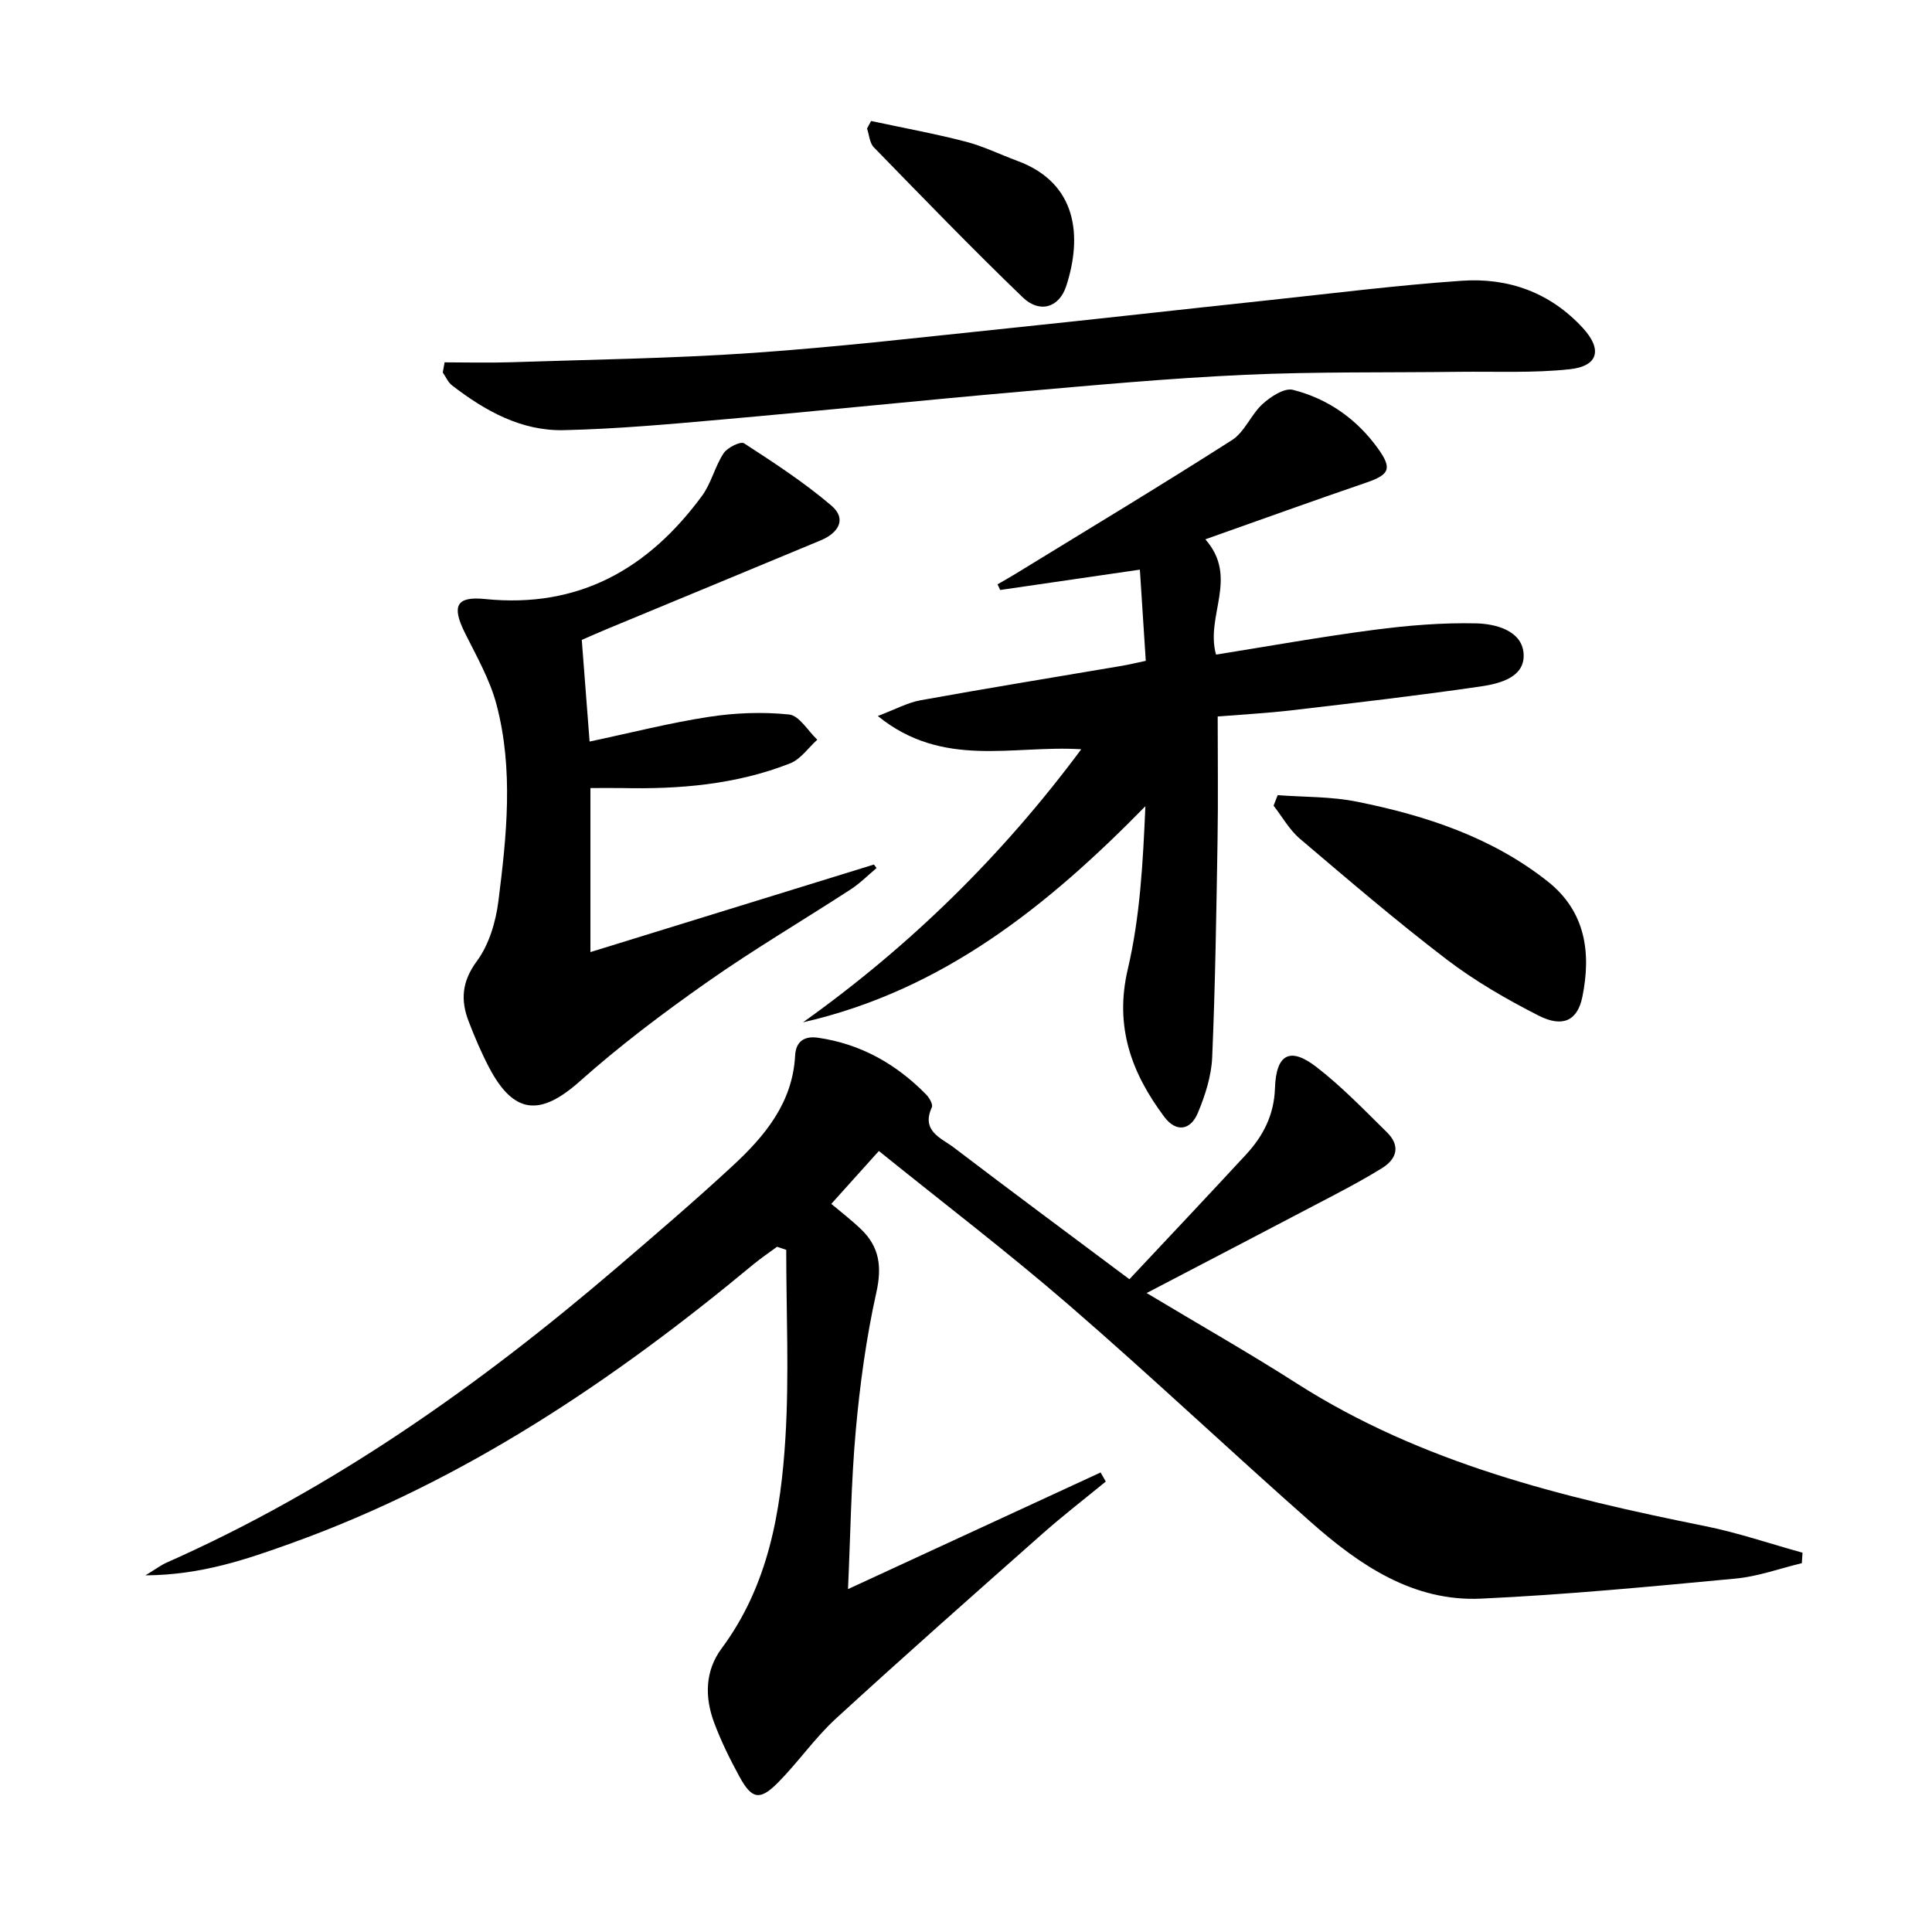
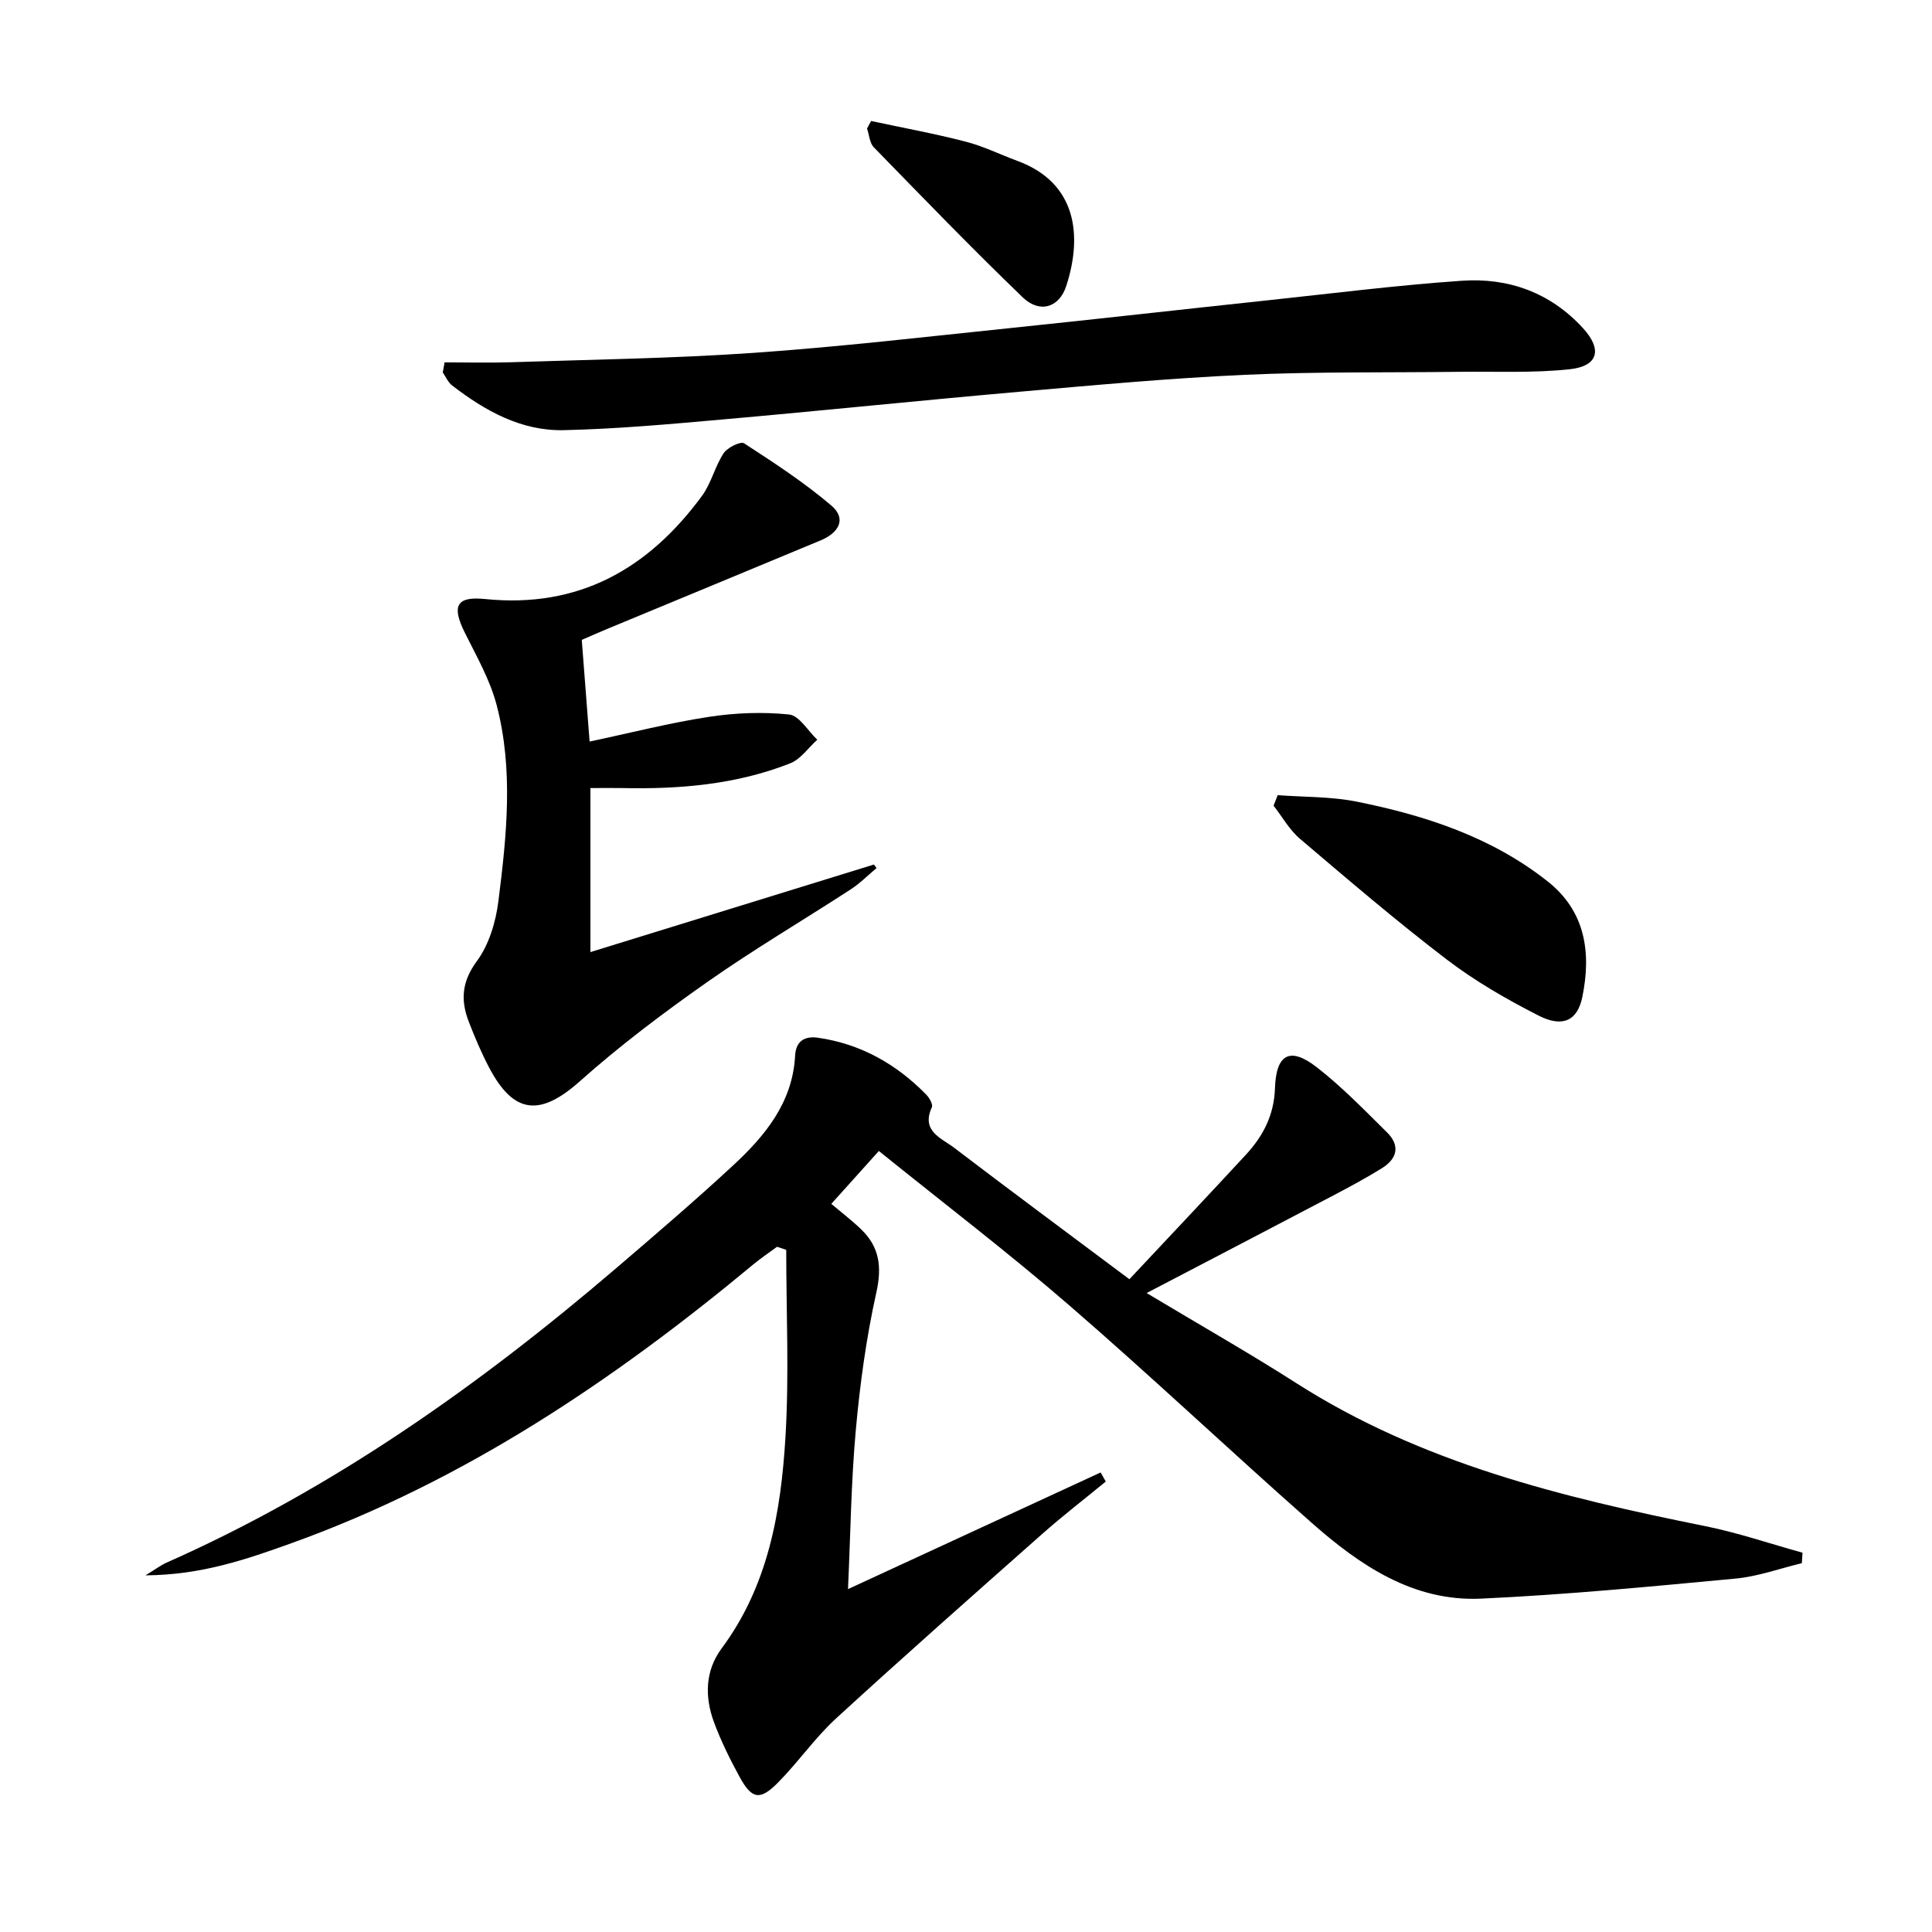
<svg xmlns="http://www.w3.org/2000/svg" enable-background="new 0 0 400 400" viewBox="0 0 400 400">
  <path d="m233.83 264.85c8.2-8.75 16.2-17.21 24.11-25.77 3.57-3.86 5.84-8.19 6.03-13.79.24-7.13 3.16-8.6 8.65-4.33 5.21 4.04 9.84 8.85 14.56 13.5 2.75 2.72 2.1 5.44-1.06 7.4-3.24 2-6.59 3.82-9.96 5.59-12.46 6.55-24.96 13.05-38.76 20.26 11.23 6.74 21.28 12.44 31 18.66 25.89 16.55 55.02 23.63 84.6 29.59 6.82 1.37 13.47 3.65 20.19 5.51-.05.72-.09 1.45-.14 2.17-4.58 1.1-9.1 2.76-13.74 3.19-17.54 1.65-35.09 3.34-52.67 4.15-14.03.65-25.1-6.9-35.1-15.72-16.85-14.86-33.18-30.31-50.17-45.01-12.69-10.98-26.07-21.18-39.41-31.95-3.48 3.87-6.56 7.29-9.85 10.95 1.69 1.43 4.02 3.21 6.13 5.22 3.85 3.67 4.39 7.81 3.19 13.16-2.08 9.36-3.39 18.94-4.25 28.51-.97 10.73-1.09 21.53-1.61 32.87 17.71-8.18 35.01-16.17 52.3-24.15.36.63.72 1.25 1.07 1.88-4.39 3.6-8.89 7.07-13.14 10.83-14.31 12.67-28.64 25.32-42.72 38.23-4.39 4.03-7.84 9.07-12.05 13.31-3.72 3.74-5.39 3.39-7.93-1.27-1.99-3.64-3.84-7.4-5.28-11.28-1.94-5.24-1.84-10.65 1.57-15.25 9.68-13.03 12.29-28.26 13.23-43.75.78-12.89.16-25.86.16-38.79-.63-.21-1.26-.42-1.9-.64-1.62 1.2-3.31 2.33-4.86 3.61-28.97 24.06-59.9 44.88-95.62 57.74-9.32 3.35-18.69 6.61-30.29 6.68 2.28-1.39 3.27-2.15 4.39-2.64 34.4-15.25 64.73-36.7 93.17-61.04 8.09-6.93 16.19-13.86 24-21.09 6.68-6.17 12.43-13.07 12.95-22.83.16-3.05 2.02-4.1 4.72-3.71 8.86 1.27 16.24 5.45 22.44 11.79.64.66 1.42 2.02 1.15 2.61-2.28 4.97 1.98 6.37 4.6 8.37 11.61 8.85 23.33 17.53 36.3 27.23z" />
-   <path d="m249.55 111.66c7 7.94-.05 15.81 2.22 23.87 10.84-1.73 21.72-3.69 32.67-5.12 7-.92 14.12-1.51 21.16-1.35 4.02.09 9.4 1.47 9.83 6.11.47 5.02-4.85 6.36-8.86 6.95-12.96 1.89-25.98 3.4-38.99 4.92-5.25.62-10.53.9-15.47 1.3 0 8.81.11 17.24-.03 25.67-.25 14.98-.47 29.96-1.11 44.92-.17 3.87-1.45 7.85-2.96 11.47-1.54 3.7-4.54 4.06-6.95.84-6.79-9.06-10.36-18.68-7.56-30.6 2.55-10.85 3.14-22.16 3.64-33.72-20.31 20.73-42.06 38.16-70.89 44.74 22.17-15.79 41.28-34.55 57.61-56.53-14.14-.91-28.62 4.07-42.12-6.89 3.6-1.36 6.15-2.77 8.86-3.26 13.87-2.51 27.79-4.77 41.69-7.13 1.46-.25 2.9-.6 4.93-1.03-.4-6.21-.8-12.28-1.22-18.88-10.06 1.46-19.49 2.84-28.92 4.21-.18-.39-.37-.78-.55-1.17 1.22-.71 2.45-1.39 3.65-2.13 15-9.2 30.08-18.27 44.9-27.74 2.62-1.68 3.93-5.29 6.34-7.48 1.67-1.52 4.49-3.36 6.26-2.92 7.28 1.84 13.28 6.08 17.68 12.24 2.94 4.12 2.26 5.34-2.52 6.98-10.81 3.69-21.56 7.58-33.29 11.73z" />
  <path d="m122.24 163.16v33.96c19.78-6.11 39.24-12.12 58.7-18.13.18.24.36.49.54.73-1.78 1.49-3.44 3.18-5.37 4.43-9.9 6.43-20.09 12.43-29.74 19.21-9.08 6.38-18 13.09-26.28 20.47-8.19 7.3-13.67 6.96-18.8-2.76-1.62-3.08-2.99-6.3-4.24-9.55-1.71-4.42-1.46-8.27 1.68-12.53 2.52-3.41 3.92-8.12 4.46-12.43 1.71-13.53 3.15-27.21-.38-40.64-1.37-5.2-4.15-10.06-6.58-14.94-2.71-5.46-1.83-7.57 4.18-6.96 19.41 1.98 33.81-6.24 44.92-21.34 1.93-2.62 2.68-6.09 4.48-8.83.78-1.19 3.52-2.54 4.24-2.07 6.21 4.03 12.45 8.1 18.07 12.89 3.3 2.81 1.41 5.7-2.19 7.2-14.7 6.12-29.42 12.21-44.14 18.31-1.81.75-3.6 1.55-5.34 2.3.53 6.9 1.04 13.47 1.62 21.05 8.61-1.82 16.59-3.87 24.69-5.11 5.46-.84 11.15-1.06 16.62-.49 2.1.22 3.89 3.39 5.83 5.22-1.86 1.67-3.45 4.05-5.63 4.9-11.16 4.39-22.9 5.37-34.79 5.11-2.09-.04-4.21 0-6.55 0z" />
  <path d="m92.05 75.02c4.57 0 9.13.13 13.69-.02 16.74-.56 33.51-.78 50.22-1.94 17.87-1.24 35.69-3.33 53.52-5.17 17.5-1.81 34.99-3.8 52.49-5.66 13.54-1.44 27.06-3.16 40.63-4.1 9.68-.68 18.37 2.42 25.14 9.81 4.03 4.4 3.2 7.87-2.76 8.51-7.57.81-15.27.44-22.91.53-14.78.19-29.58-.05-44.34.62-15.59.71-31.14 2.14-46.69 3.51-20.51 1.8-40.98 3.93-61.49 5.74-10.92.97-21.87 1.96-32.82 2.21-8.81.2-16.31-4-23.14-9.27-.83-.64-1.29-1.77-1.92-2.67.12-.71.25-1.41.38-2.1z" />
  <path d="m264.53 164.63c5.48.41 11.06.27 16.41 1.35 14.23 2.86 27.93 7.35 39.52 16.53 7.82 6.2 9.01 14.75 7.15 23.89-1 4.9-4.05 6.42-9.06 3.87-6.62-3.37-13.16-7.14-19.05-11.64-10.41-7.95-20.38-16.49-30.37-24.98-2.18-1.85-3.65-4.54-5.45-6.84.28-.73.56-1.45.85-2.18z" />
  <path d="m180.35 25.05c6.52 1.4 13.1 2.6 19.56 4.27 3.66.94 7.13 2.66 10.7 3.98 12.52 4.6 13.45 15.74 10.15 25.9-1.46 4.52-5.52 5.73-9.02 2.36-10.51-10.12-20.65-20.62-30.83-31.07-.87-.9-.95-2.57-1.4-3.88.28-.52.56-1.04.84-1.56z" />
</svg>